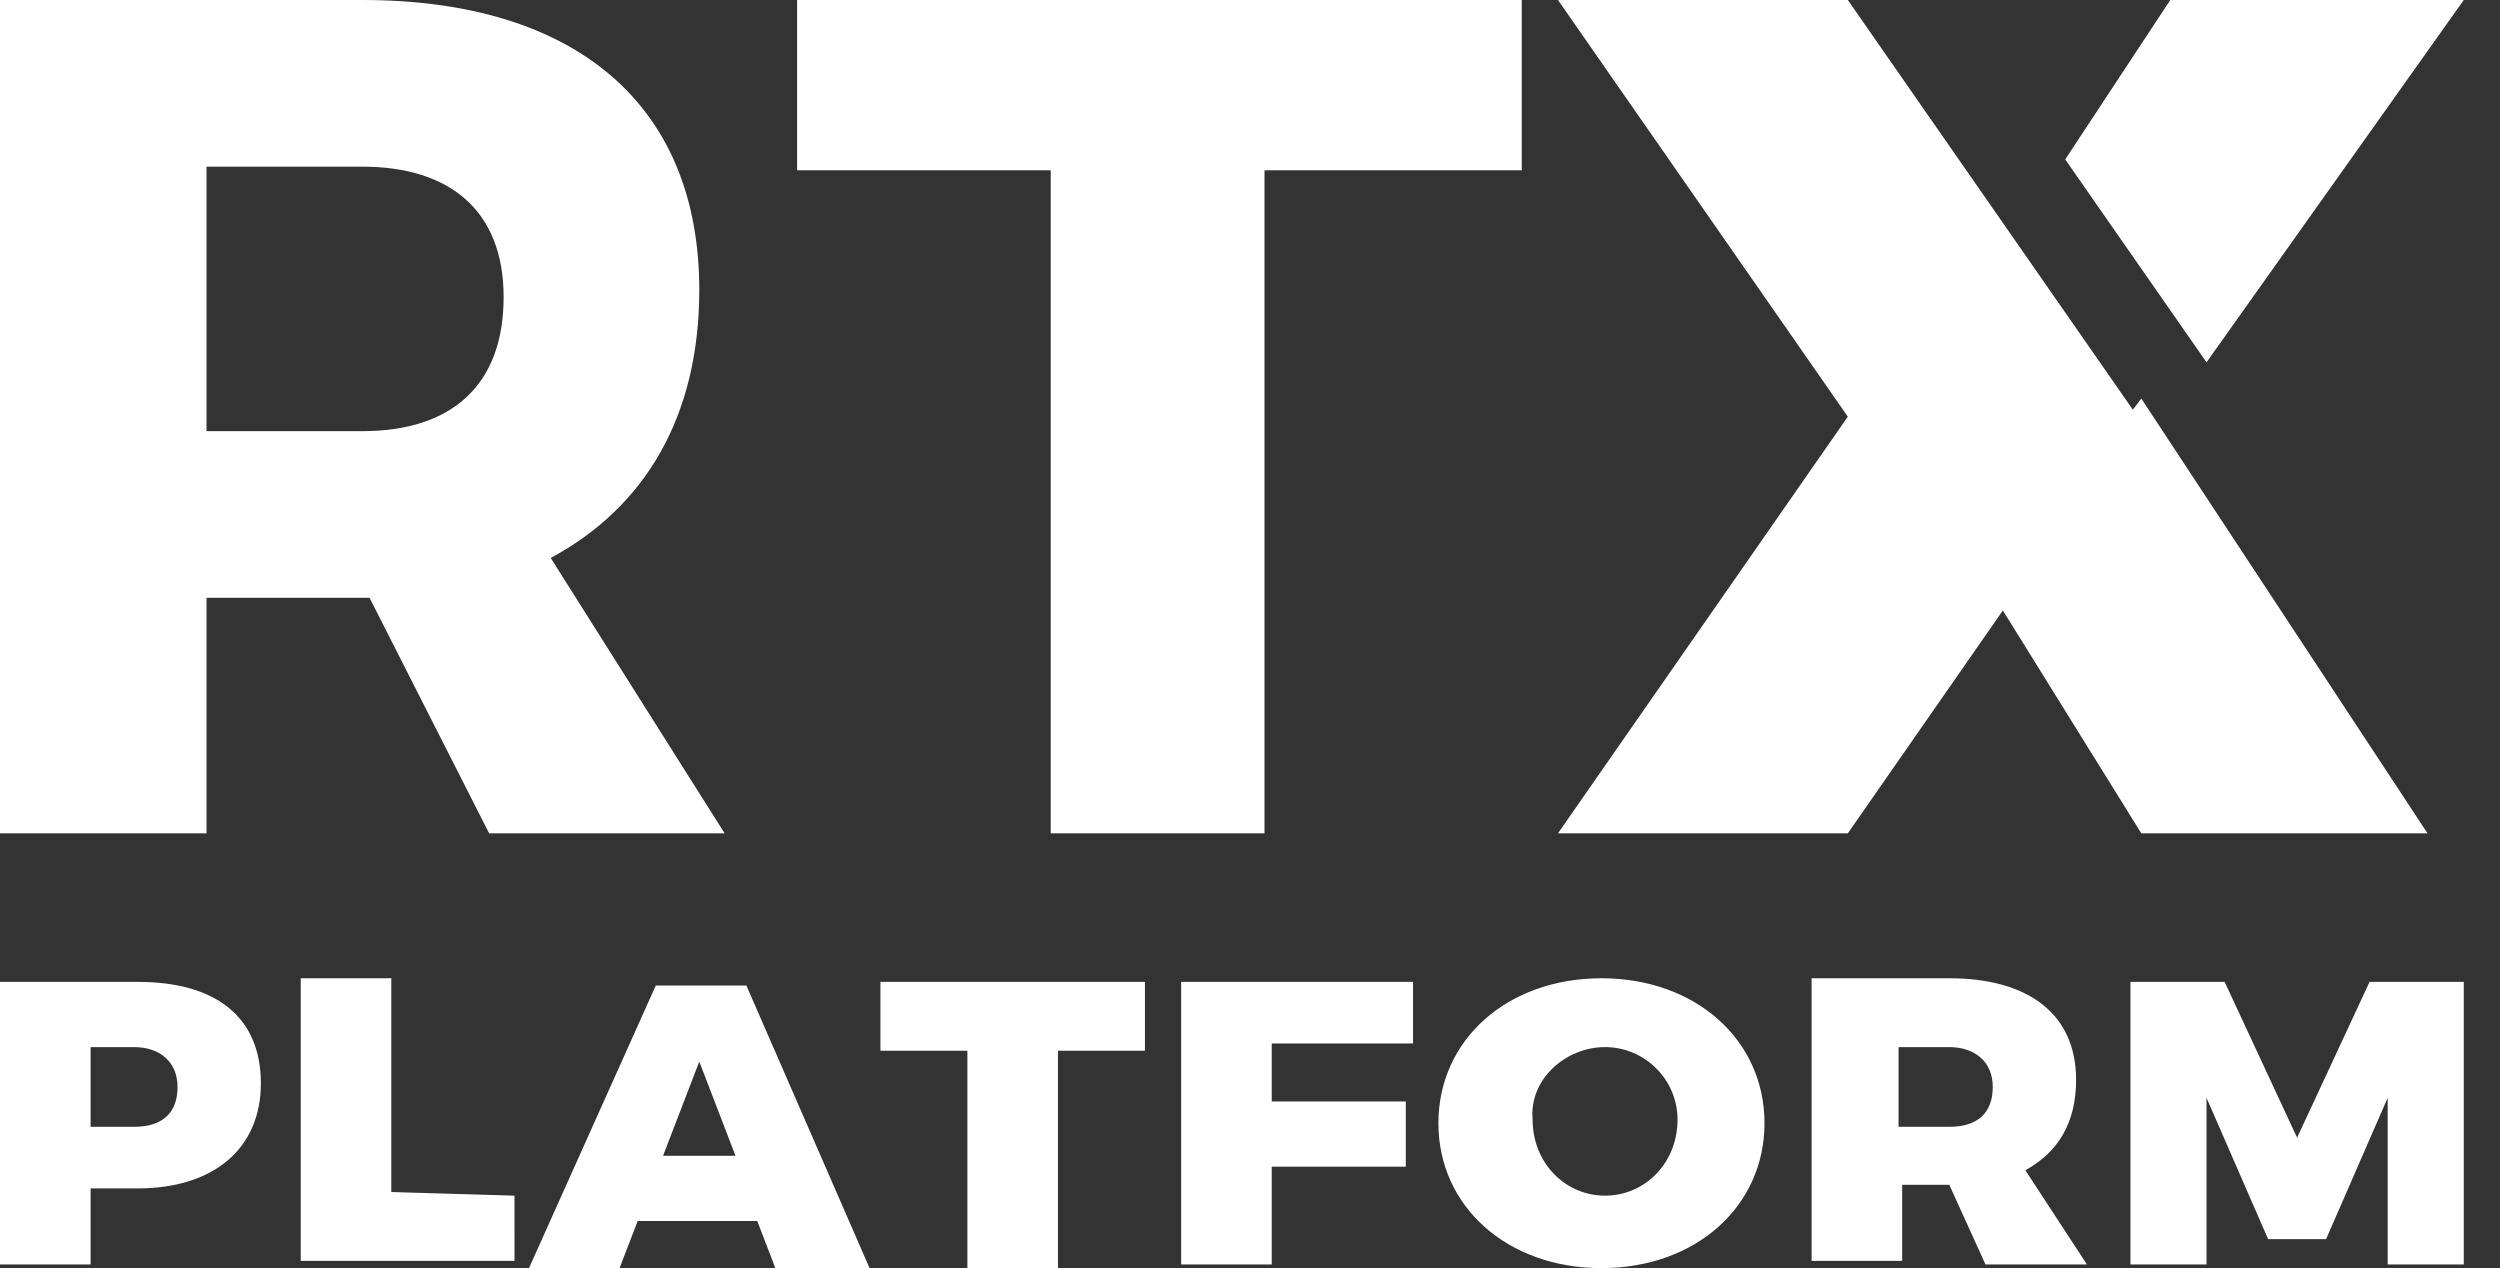
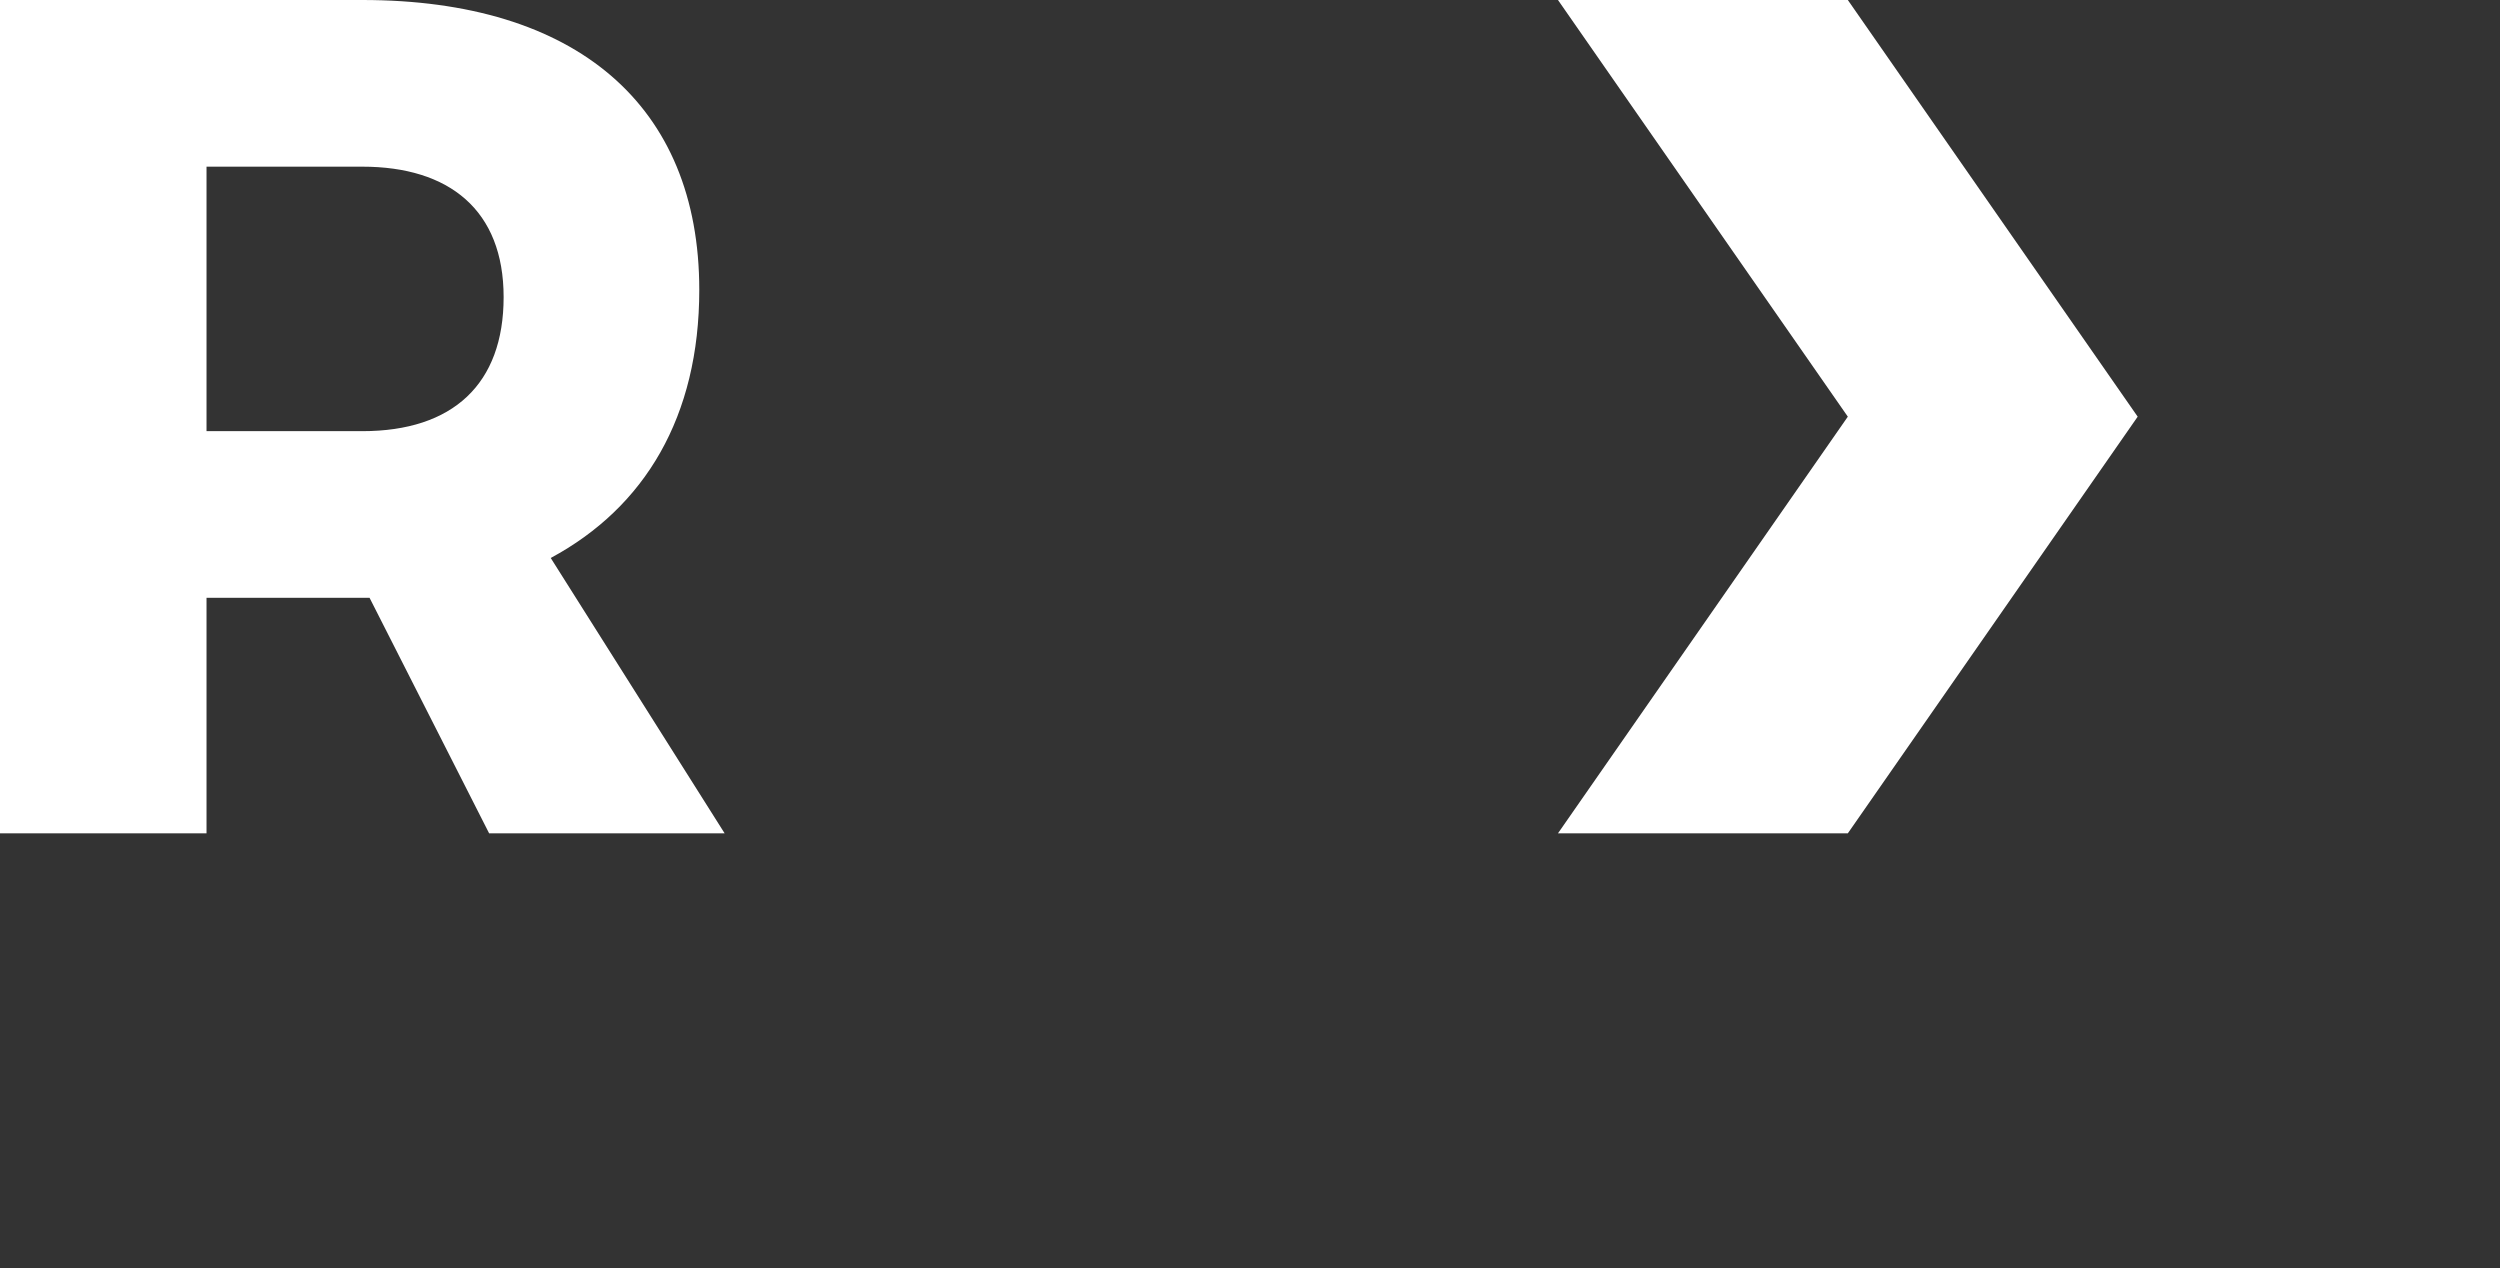
<svg xmlns="http://www.w3.org/2000/svg" version="1.1" id="Layer_1" x="0px" y="0px" viewBox="0 0 69 35" style="enable-background:new 0 0 69 35;" xml:space="preserve">
  <rect x="0" y="0" width="69" height="35" fill="#333333" stroke="none" />
  <style type="text/css">
	.st0{fill-rule:evenodd;clip-rule:evenodd;fill:#FFFFFF;}
</style>
  <desc>Created with Sketch.</desc>
  <g id="Page-1" transform="translate(22, 14)">
-     <path id="Fill-1" class="st0" d="M46,20.9v-7.8h-2.6l-2,4.3l-2-4.3h-2.6v7.8h2.1v-4.6l1.7,3.9h1.6l1.7-3.9l0,4.6H46z M30.4,17v-2.1   h1.4c0.7,0,1.2,0.4,1.2,1.1c0,0.7-0.4,1.1-1.2,1.1H30.4z M32.8,20.9h2.8l-1.7-2.6c0.9-0.5,1.4-1.3,1.4-2.5c0-1.8-1.3-2.8-3.5-2.8   h-3.8v7.8h2.5v-2.1h1.3L32.8,20.9z M22.3,14.9c1.1,0,2,0.9,2,2c0,1.2-0.9,2.1-2,2.1c-1.1,0-2-0.9-2-2.1   C20.2,15.8,21.2,14.9,22.3,14.9L22.3,14.9z M22.2,13c-2.6,0-4.5,1.7-4.5,4c0,2.3,1.9,4,4.5,4c2.6,0,4.5-1.7,4.5-4   C26.7,14.7,24.8,13,22.2,13L22.2,13z M17,14.9v-1.8h-6.4v7.8h2.5v-2.7h3.7v-1.8h-3.7v-1.6H17z M9.6,14.9v-1.8H2.3v1.9h2.4v6h2.5v-6   H9.6z M-1.7,17.9h-2l1-2.6L-1.7,17.9z M-1.1,19.7l0.5,1.3H2l-3.4-7.8h-2.5l-3.5,7.8h2.5l0.5-1.3H-1.1L-1.1,19.7z M-11.2,18.9v-5.9   h-2.5v7.8h5.9V19L-11.2,18.9z M-19.5,14.9h1.2c0.7,0,1.2,0.4,1.2,1.1c0,0.7-0.4,1.1-1.2,1.1h-1.2V14.9z M-22,13.1v7.8h2.5v-2.1h1.3   c2.1,0,3.4-1.1,3.4-2.9c0-1.8-1.2-2.8-3.4-2.8H-22z" />
-     <polygon id="Fill-3" class="st0" points="46,-14 37.9,-14 35,-9.6 38.9,-4  " />
-     <polygon id="Fill-5" class="st0" points="45,9 37.1,9 33,2.4 37.1,-3  " />
    <polygon id="Fill-7" class="st0" points="29,-14 21,-14 29,-2.5 21,9 29,9 37,-2.5  " />
    <path id="Fill-9" class="st0" d="M-12-2.1c2.5,0,3.9-1.3,3.9-3.7c0-2.4-1.5-3.6-3.9-3.6h-4.3v7.3L-12-2.1L-12-2.1z M-11.8,2.5H-12   h-4.3V9H-22v-23h10c5.9,0,9.3,2.9,9.3,8c0,3.5-1.5,6-4.1,7.4L-2,9h-6.5L-11.8,2.5z" />
-     <polygon id="Fill-11" class="st0" points="12.9,-9.3 12.9,9 7,9 7,-9.3 0,-9.3 0,-14 20,-14 20,-9.3  " />
  </g>
</svg>